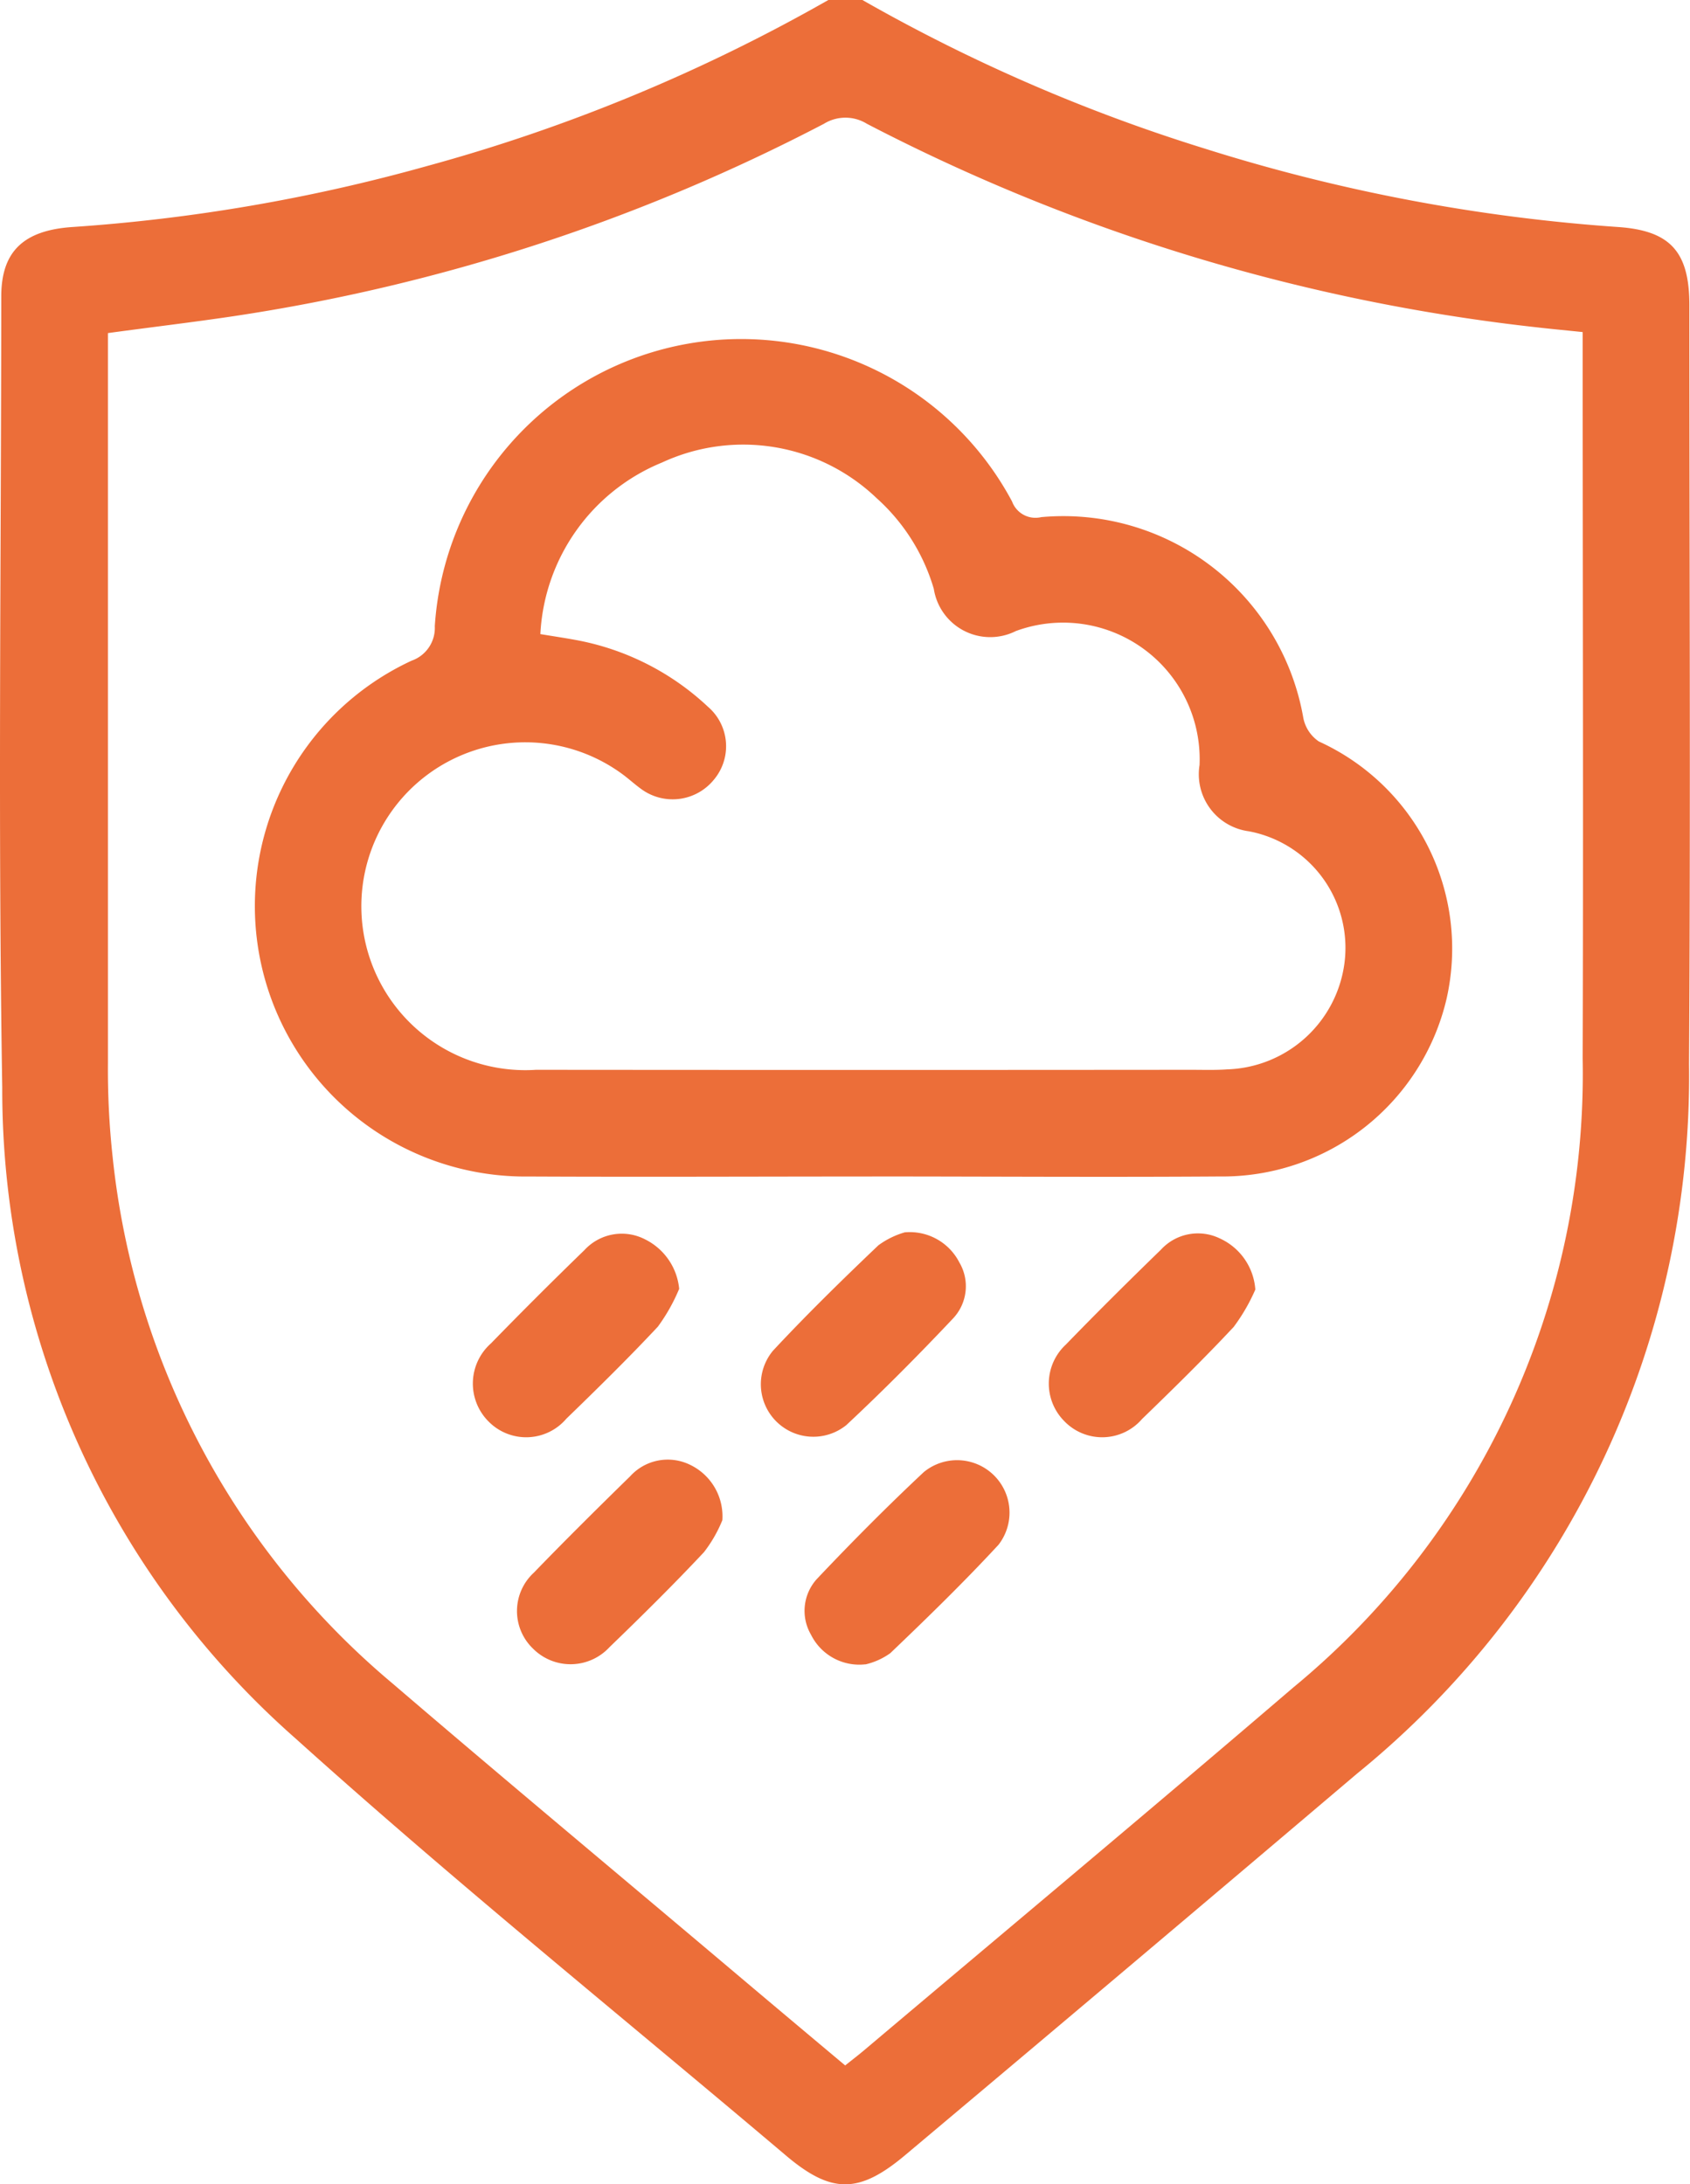
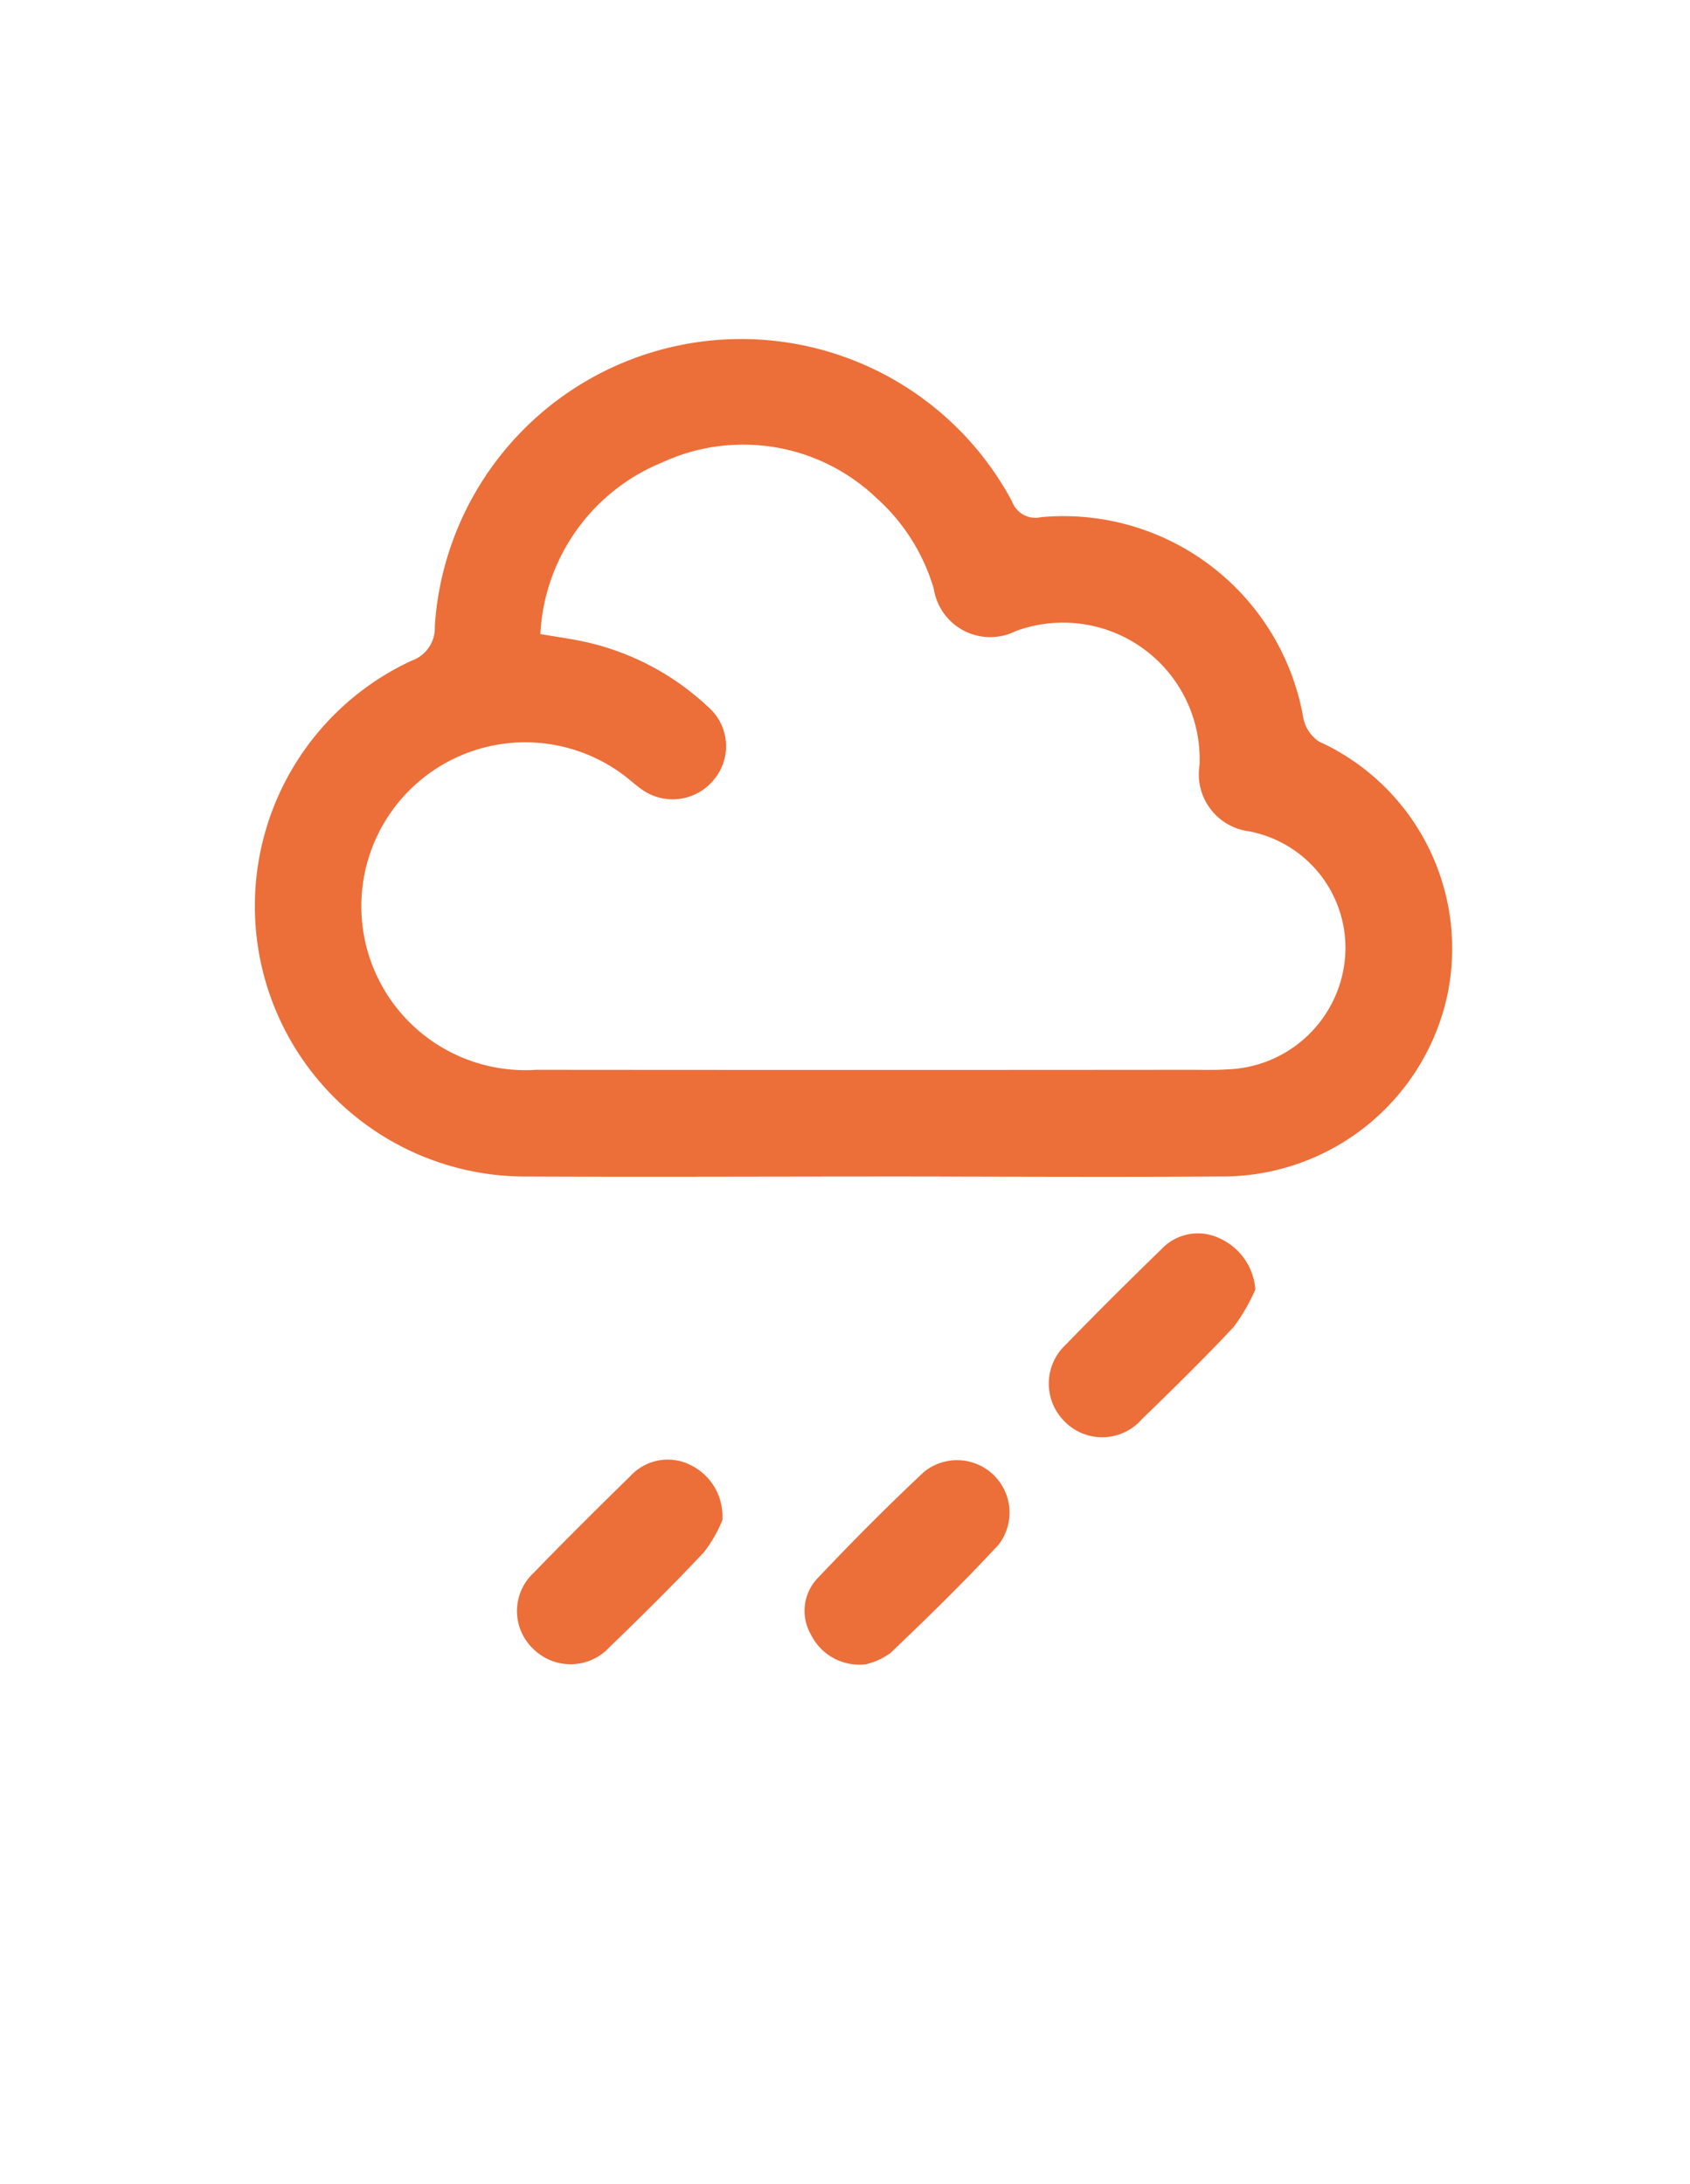
<svg xmlns="http://www.w3.org/2000/svg" id="waterproof" width="39.988" height="51.688" viewBox="0 0 39.988 51.688">
  <defs>
    <clipPath id="clip-path">
      <rect id="Rectangle_3188" data-name="Rectangle 3188" width="39.988" height="51.688" fill="#ec6e39" />
    </clipPath>
  </defs>
  <g id="Group_7333" data-name="Group 7333" clip-path="url(#clip-path)">
-     <path id="Path_13164" data-name="Path 13164" d="M20.406,0a40.551,40.551,0,0,0,8.1,3.516,42.065,42.065,0,0,0,9.781,1.856c1.237.085,1.685.589,1.686,1.843,0,5.988.03,11.977-.008,17.965a21.27,21.27,0,0,1-7.851,16.786q-5.328,4.521-10.678,9.016c-1.1.93-1.752.943-2.835.028C14.727,47.731,10.77,44.54,7,41.144A20.454,20.454,0,0,1,.053,25.735C-.049,19.5.027,13.254.03,7.014.03,5.96.548,5.45,1.713,5.372a41.455,41.455,0,0,0,8.381-1.44A40.966,40.966,0,0,0,19.6,0ZM2.554,7.878V8.4q0,8.375,0,16.751a19.1,19.1,0,0,0,.11,2.216A18.8,18.8,0,0,0,9.29,39.838c2.732,2.342,5.5,4.646,8.246,6.967q1.228,1.036,2.462,2.07c.168-.134.3-.235.429-.343,3.392-2.863,6.8-5.71,10.173-8.6a18.816,18.816,0,0,0,6.848-14.884c.018-5.533,0-11.066,0-16.6V7.858c-.365-.038-.7-.069-1.026-.106A45.122,45.122,0,0,1,20.512,2.929a.966.966,0,0,0-1.016,0A44.376,44.376,0,0,1,5.527,7.482c-.977.146-1.958.261-2.973.4" transform="translate(0)" fill="#ec6e39" />
    <path id="Path_13165" data-name="Path 13165" d="M59.21,79.216c-2.708,0-5.416.013-8.123,0a6.4,6.4,0,0,1-2.775-12.206.821.821,0,0,0,.549-.816A7.265,7.265,0,0,1,62.52,63.243a.59.59,0,0,0,.69.37,5.764,5.764,0,0,1,6.2,4.743.874.874,0,0,0,.37.566A5.384,5.384,0,0,1,72.8,75.015a5.446,5.446,0,0,1-5.368,4.2c-2.741.019-5.483,0-8.224,0M51.359,66.381c.317.052.564.089.81.134A6.2,6.2,0,0,1,55.324,68.1a1.231,1.231,0,0,1,.14,1.727,1.257,1.257,0,0,1-1.72.219c-.138-.1-.262-.211-.395-.314a3.879,3.879,0,1,0-2.092,6.959q7.746.007,15.492,0c.286,0,.573.01.857-.01a2.892,2.892,0,0,0,2.78-2.522,2.807,2.807,0,0,0-2.263-3.112,1.361,1.361,0,0,1-1.167-1.566,3.232,3.232,0,0,0-4.347-3.172,1.351,1.351,0,0,1-1.941-1,4.632,4.632,0,0,0-1.356-2.148,4.566,4.566,0,0,0-5.073-.841,4.64,4.64,0,0,0-2.88,4.057" transform="translate(-38.573 -51.376)" fill="#ec6e39" />
    <path id="Path_13166" data-name="Path 13166" d="M188.92,217.767a4.419,4.419,0,0,1-.511.883c-.7.749-1.433,1.468-2.17,2.181a1.245,1.245,0,0,1-1.843.046,1.259,1.259,0,0,1,.042-1.809c.737-.761,1.49-1.507,2.249-2.245a1.187,1.187,0,0,1,1.395-.265,1.44,1.44,0,0,1,.838,1.209" transform="translate(-159.217 -187.252)" fill="#ec6e39" />
-     <path id="Path_13167" data-name="Path 13167" d="M87.826,217.8a4.311,4.311,0,0,1-.5.886c-.7.749-1.432,1.467-2.167,2.18a1.248,1.248,0,0,1-1.842.063,1.269,1.269,0,0,1,.058-1.845q1.09-1.12,2.212-2.208a1.2,1.2,0,0,1,1.437-.254,1.462,1.462,0,0,1,.806,1.177" transform="translate(-71.759 -187.294)" fill="#ec6e39" />
    <path id="Path_13168" data-name="Path 13168" d="M95.57,257.567a3.194,3.194,0,0,1-.434.755c-.723.772-1.477,1.516-2.238,2.251a1.253,1.253,0,0,1-1.806.035,1.233,1.233,0,0,1,.018-1.8c.747-.773,1.512-1.53,2.28-2.282a1.2,1.2,0,0,1,1.391-.282,1.351,1.351,0,0,1,.789,1.324" transform="translate(-78.478 -221.594)" fill="#ec6e39" />
-     <path id="Path_13169" data-name="Path 13169" d="M136.785,216.256a1.317,1.317,0,0,1,1.287.711,1.11,1.11,0,0,1-.142,1.32c-.818.867-1.659,1.715-2.53,2.529a1.242,1.242,0,0,1-1.737-1.759c.8-.859,1.643-1.683,2.494-2.494a1.983,1.983,0,0,1,.628-.308" transform="translate(-115.373 -187.095)" fill="#ec6e39" />
    <path id="Path_13170" data-name="Path 13170" d="M142.638,260.938a1.275,1.275,0,0,1-1.288-.7,1.121,1.121,0,0,1,.14-1.321c.819-.866,1.66-1.714,2.53-2.529a1.241,1.241,0,0,1,1.768,1.719c-.82.887-1.688,1.732-2.562,2.567a1.644,1.644,0,0,1-.587.266" transform="translate(-122.16 -221.555)" fill="#ec6e39" />
  </g>
</svg>